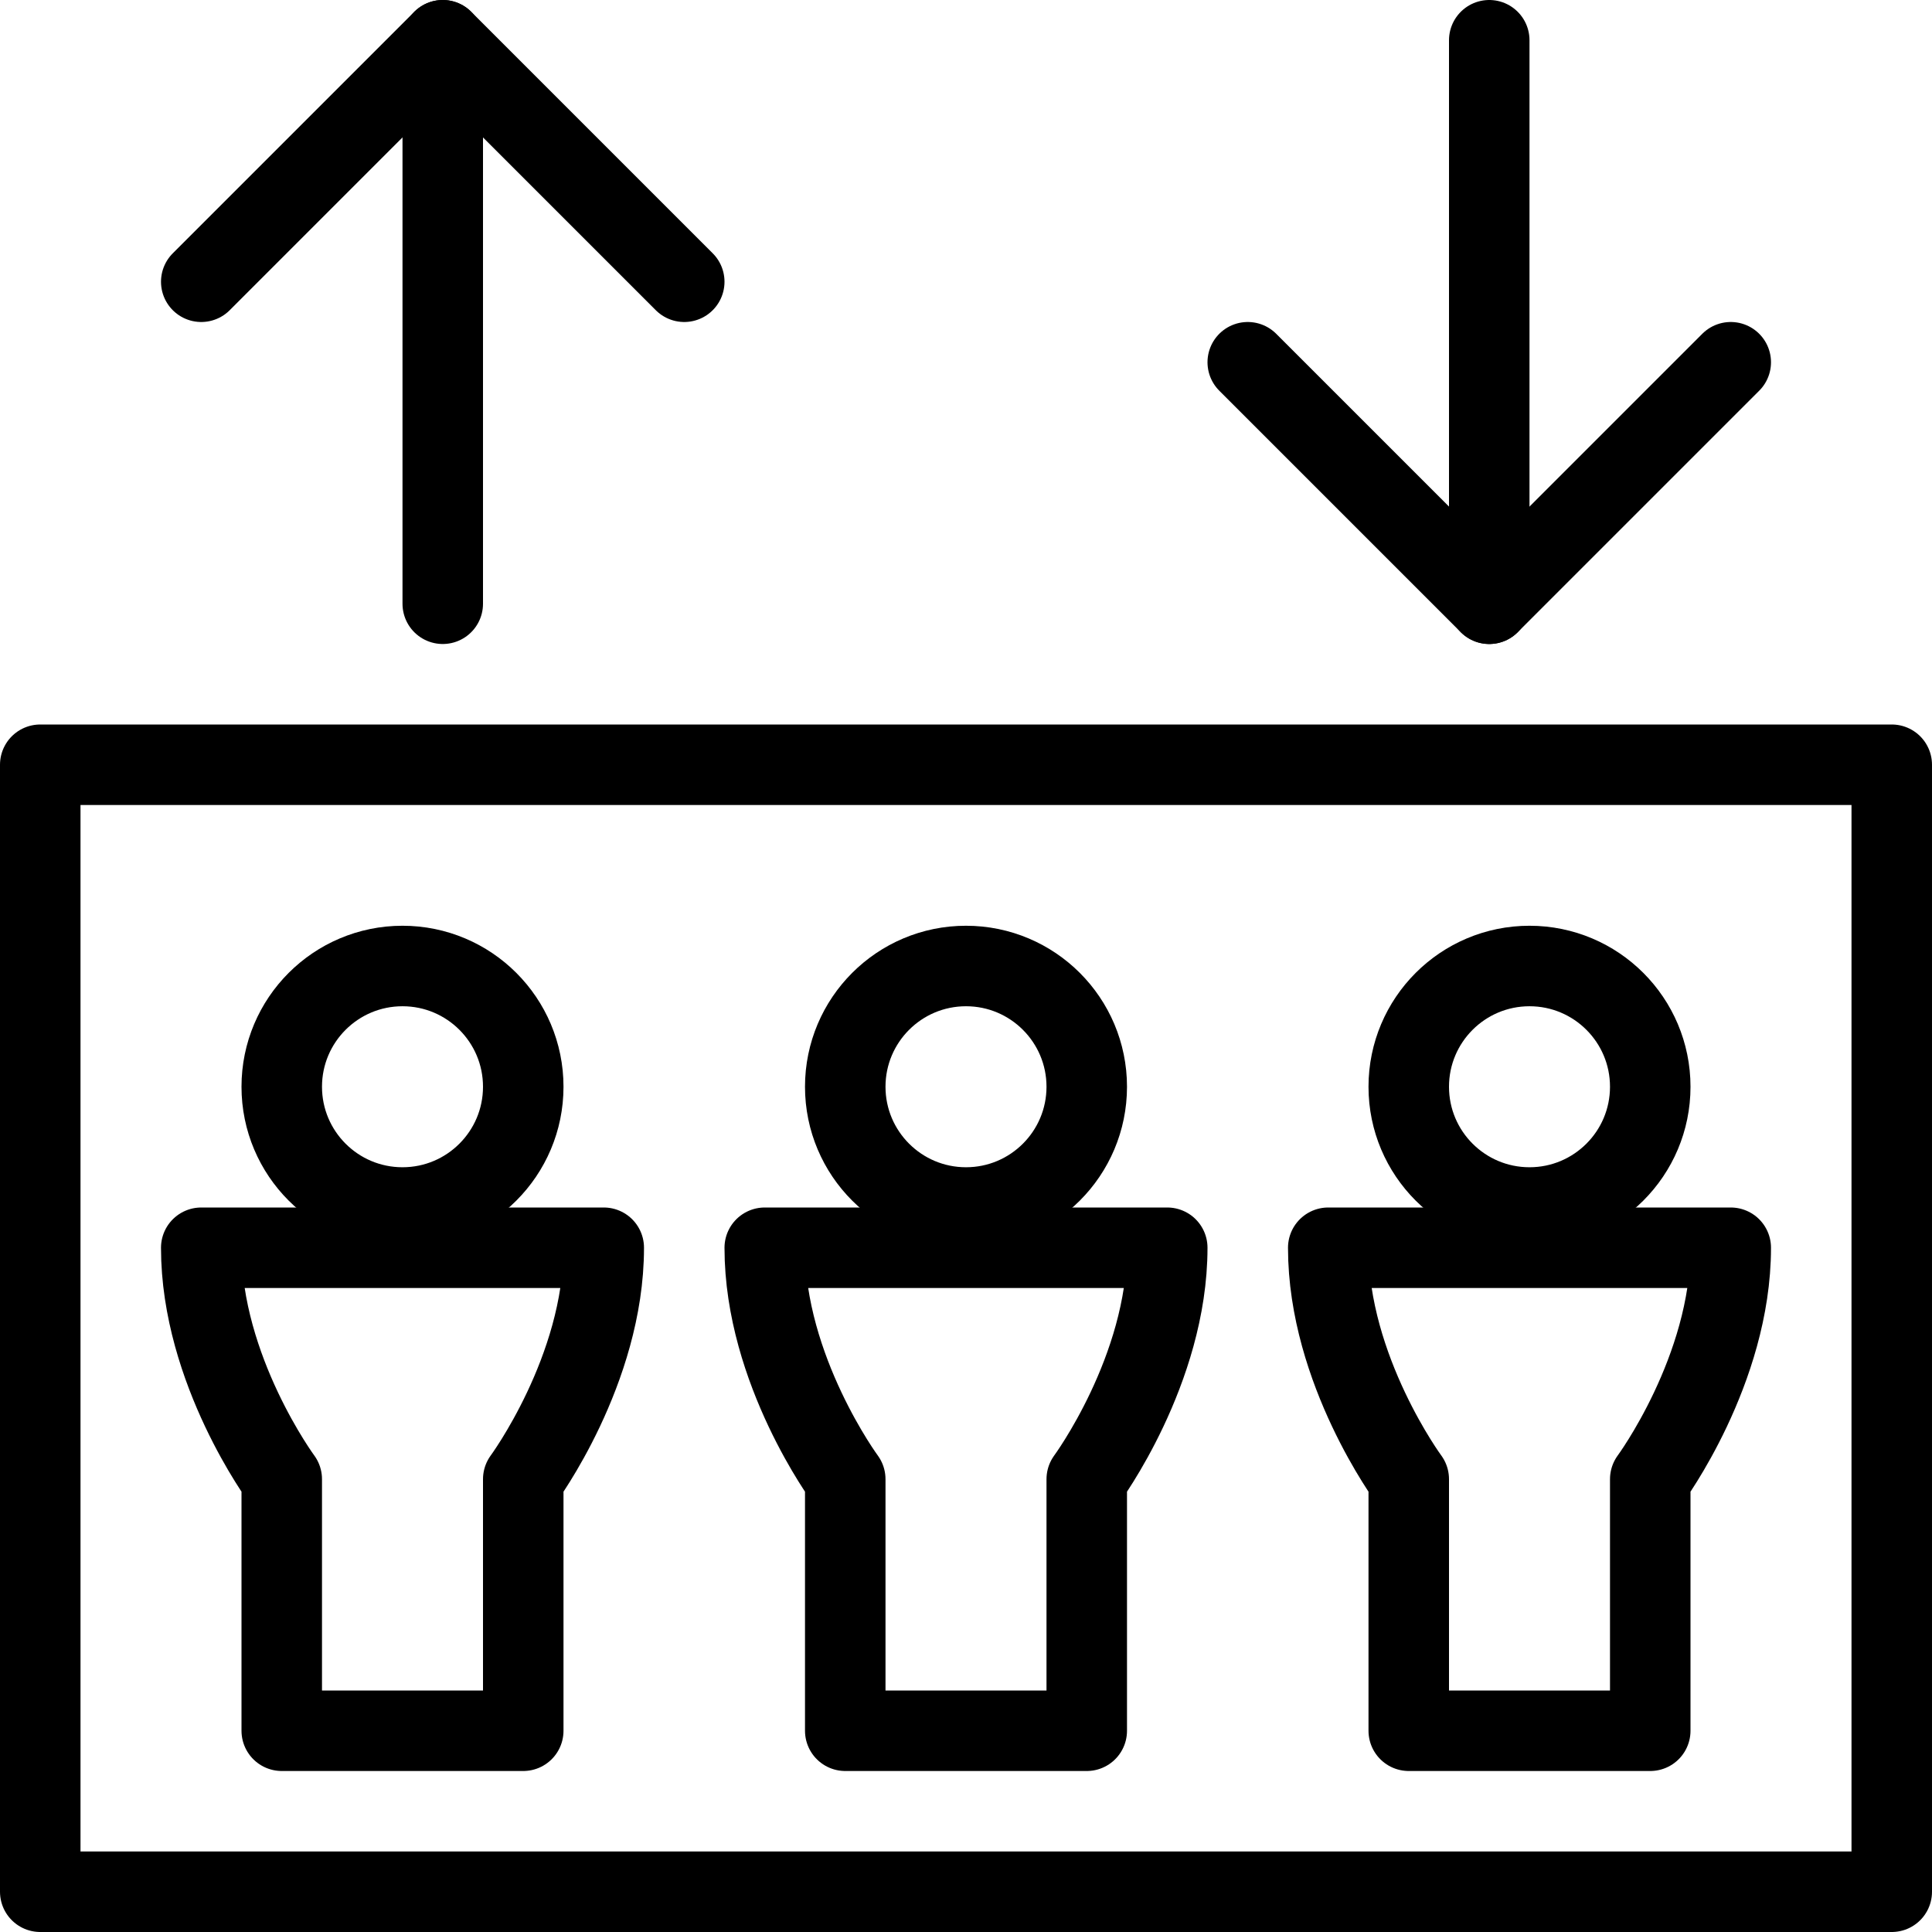
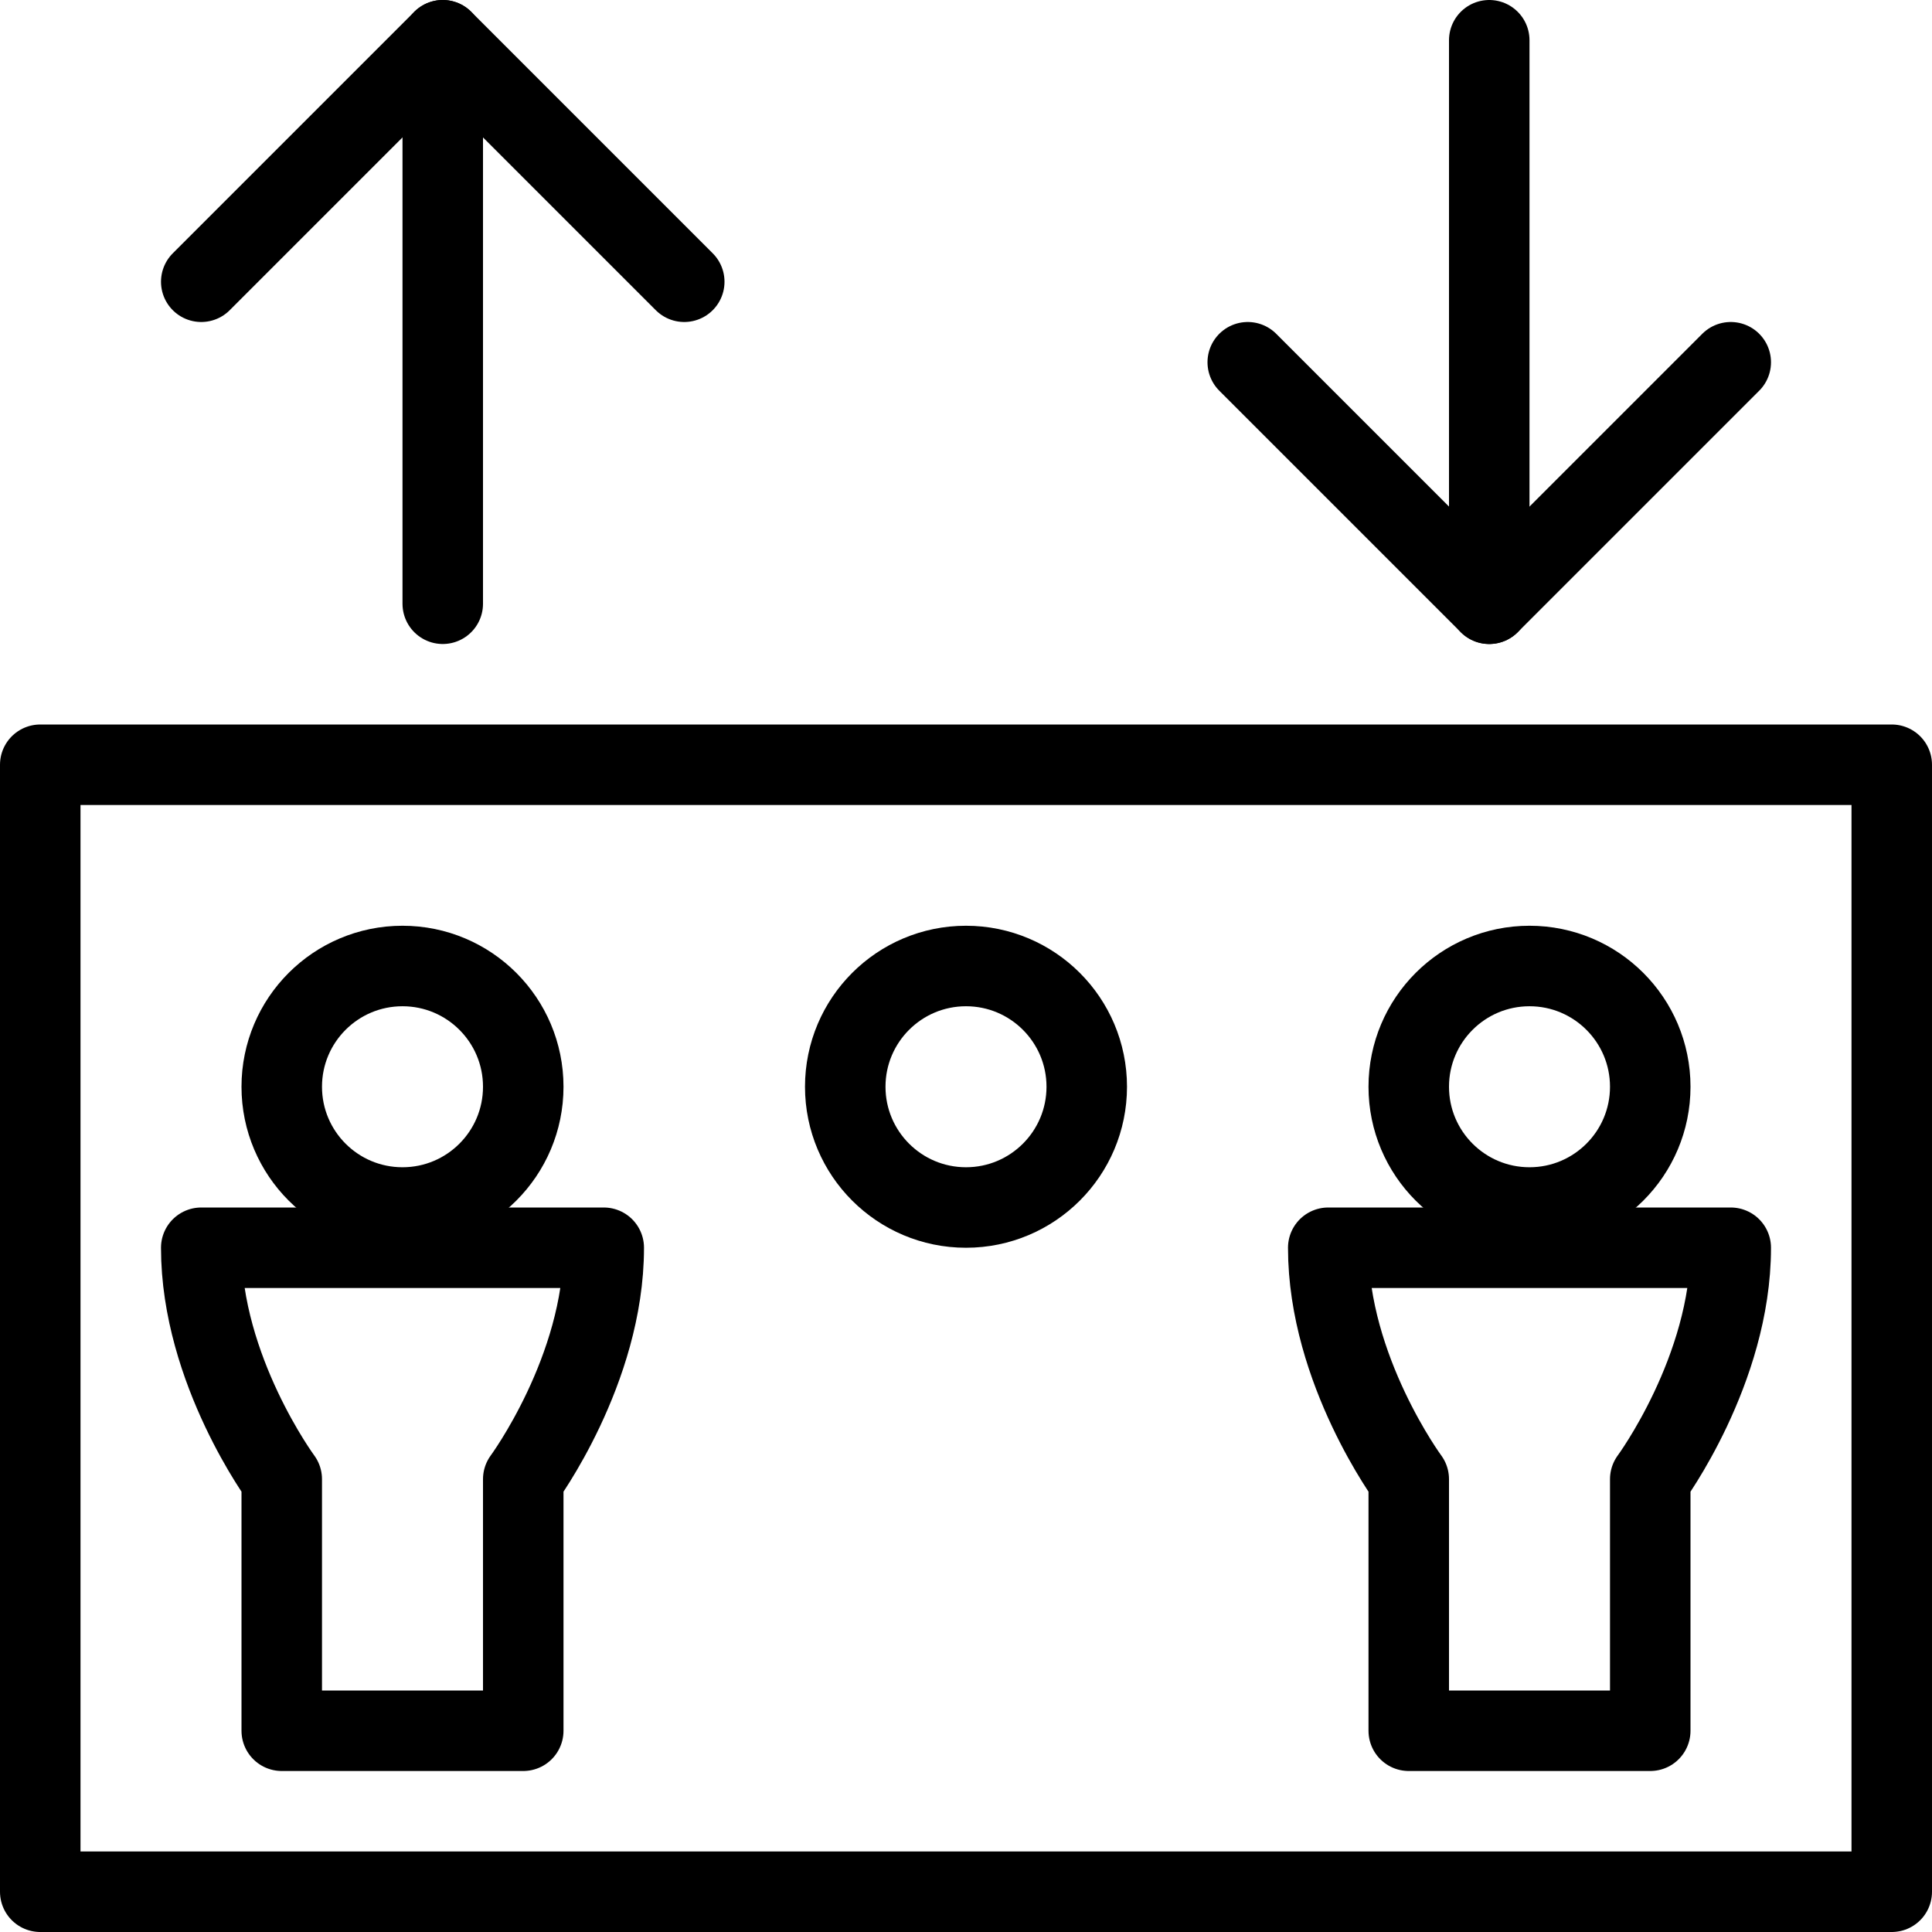
<svg xmlns="http://www.w3.org/2000/svg" version="1.1" x="0px" y="0px" width="24px" height="24px" viewBox="0 0 24 24" enable-background="new 0 0 24 24" xml:space="preserve">
  <g id="Outline_Icons">
    <g>
      <rect x="0.5" y="9.5" fill="none" stroke="#000000" stroke-linejoin="round" stroke-miterlimit="10" width="23" height="14" />
      <path fill="none" stroke="#000000" stroke-linejoin="round" stroke-miterlimit="10" d="M7.5,15.5c0,1.521-1,2.875-1,2.875V21.5h-3    v-3.125c0,0-1-1.354-1-2.875H7.5z" />
      <line fill="none" stroke="#000000" stroke-linecap="round" stroke-linejoin="round" stroke-miterlimit="10" x1="5.5" y1="0.5" x2="5.5" y2="7.5" />
      <polyline fill="none" stroke="#000000" stroke-linecap="round" stroke-linejoin="round" stroke-miterlimit="10" points="8.5,3.5     5.5,0.5 2.5,3.5   " />
      <line fill="none" stroke="#000000" stroke-linecap="round" stroke-linejoin="round" stroke-miterlimit="10" x1="18.5" y1="7.5" x2="18.5" y2="0.5" />
      <polyline fill="none" stroke="#000000" stroke-linecap="round" stroke-linejoin="round" stroke-miterlimit="10" points="15.5,4.5     18.5,7.5 21.5,4.5   " />
      <circle fill="none" stroke="#000000" stroke-linejoin="round" stroke-miterlimit="10" cx="5" cy="13.5" r="1.5" />
-       <path fill="none" stroke="#000000" stroke-linejoin="round" stroke-miterlimit="10" d="M14.5,15.5c0,1.521-1,2.875-1,2.875V21.5    h-3v-3.125c0,0-1-1.354-1-2.875H14.5z" />
      <circle fill="none" stroke="#000000" stroke-linejoin="round" stroke-miterlimit="10" cx="12" cy="13.5" r="1.5" />
      <path fill="none" stroke="#000000" stroke-linejoin="round" stroke-miterlimit="10" d="M21.5,15.5c0,1.521-1,2.875-1,2.875V21.5    h-3v-3.125c0,0-1-1.354-1-2.875H21.5z" />
      <circle fill="none" stroke="#000000" stroke-linejoin="round" stroke-miterlimit="10" cx="19" cy="13.5" r="1.5" />
    </g>
  </g>
  <g id="invisible_shape">
    <rect fill="none" width="24" height="24" />
  </g>
</svg>